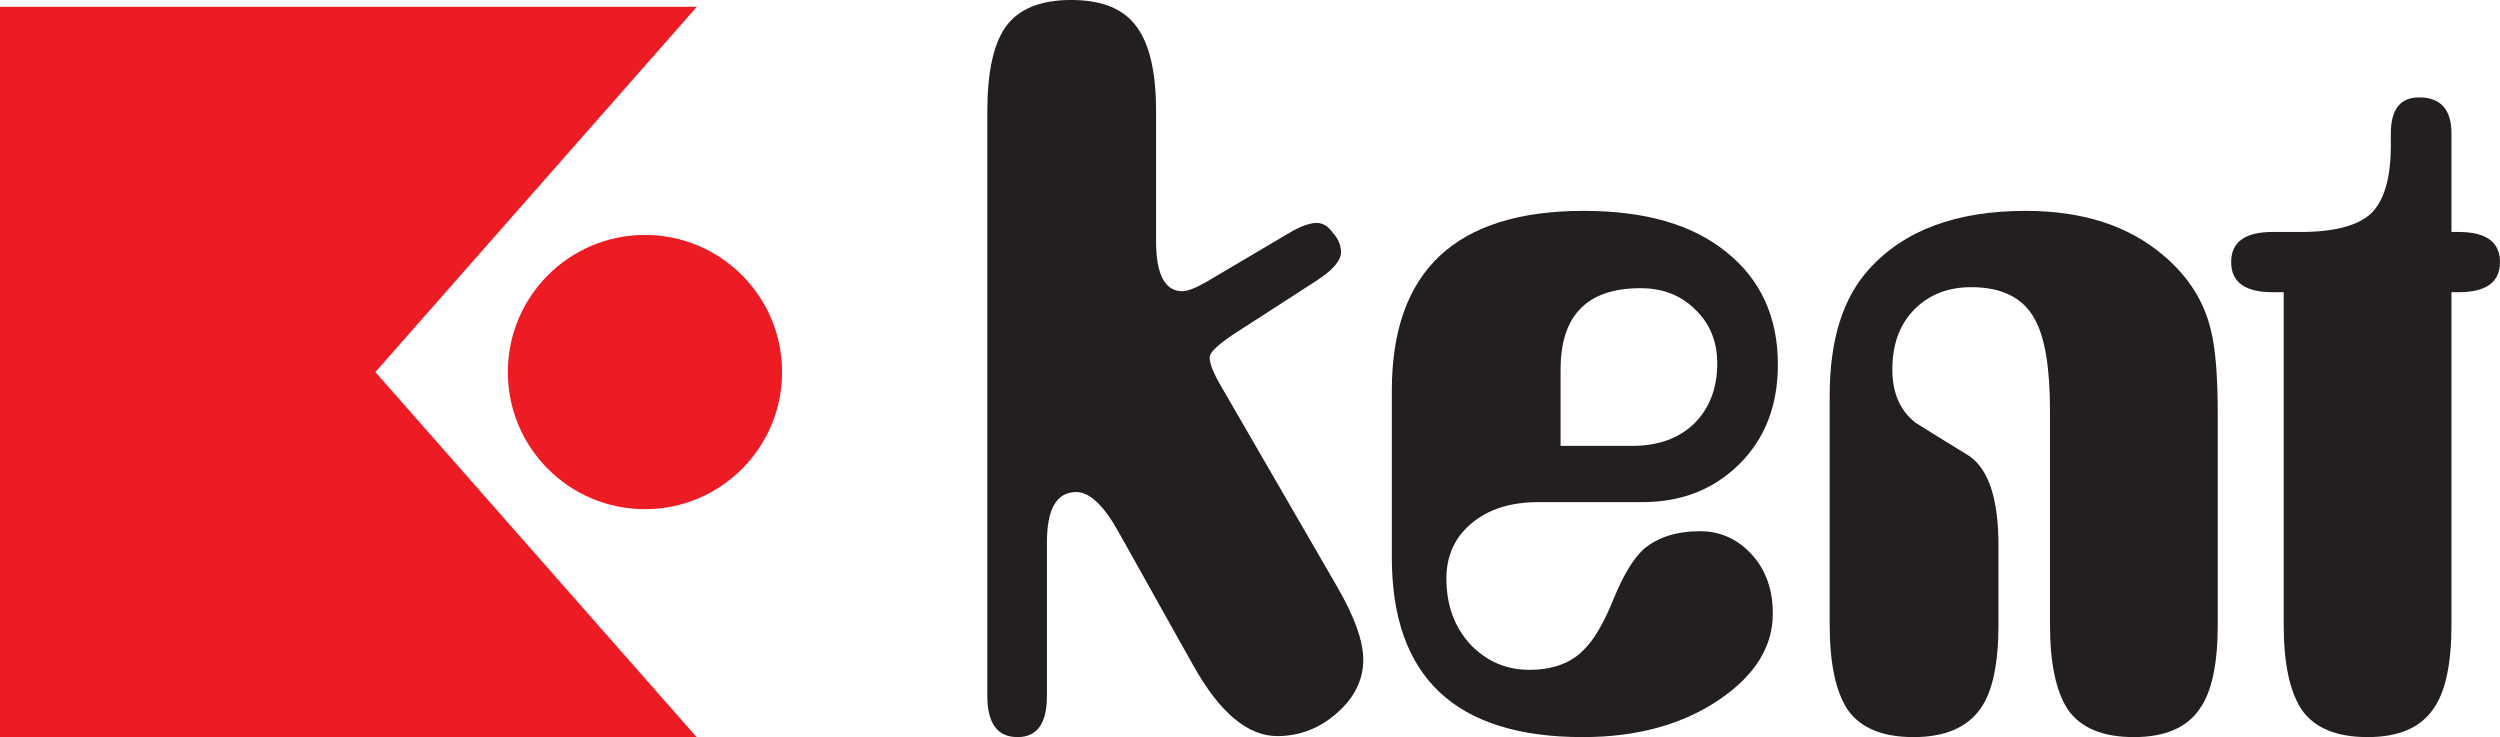
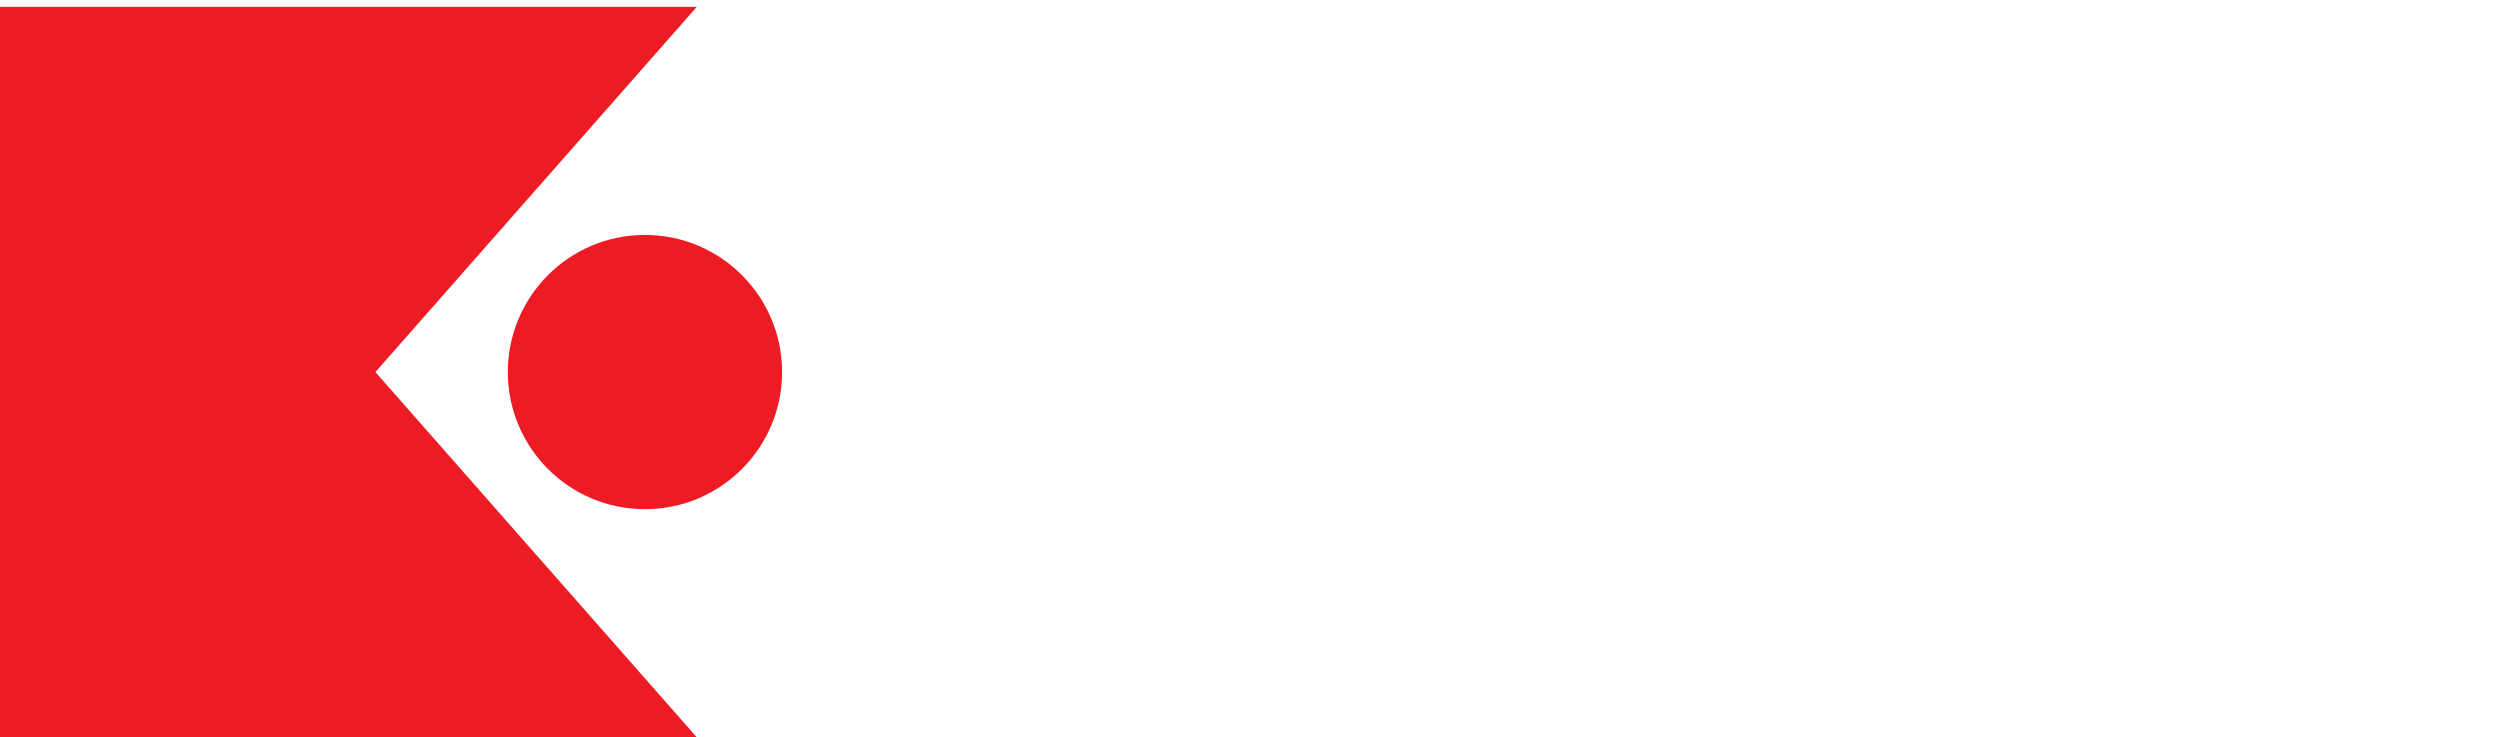
<svg xmlns="http://www.w3.org/2000/svg" width="496.02pt" height="146.3pt" viewBox="0 0 496.02 146.3" version="1.1">
  <defs>
    <clipPath id="clip1">
      <path d="M 0 1 L 139 1 L 139 146.301 L 0 146.301 Z M 0 1 " />
    </clipPath>
    <clipPath id="clip2">
      <path d="M 195 0 L 271 0 L 271 146.301 L 195 146.301 Z M 195 0 " />
    </clipPath>
    <clipPath id="clip3">
-       <path d="M 276 41 L 353 41 L 353 146.301 L 276 146.301 Z M 276 41 " />
-     </clipPath>
+       </clipPath>
    <clipPath id="clip4">
      <path d="M 363 41 L 441 41 L 441 146.301 L 363 146.301 Z M 363 41 " />
    </clipPath>
    <clipPath id="clip5">
      <path d="M 442 19 L 496.02 19 L 496.02 146.301 L 442 146.301 Z M 442 19 " />
    </clipPath>
  </defs>
  <g id="surface1">
    <g clip-path="url(#clip1)" clip-rule="nonzero">
      <path style=" stroke:none;fill-rule:evenodd;fill:rgb(92.899%,10.999%,14.099%);fill-opacity:1;" d="M 138.266 146.301 L 0 146.301 L 0 1.344 L 138.266 1.344 L 74.484 73.82 " />
    </g>
    <path style=" stroke:none;fill-rule:nonzero;fill:rgb(92.899%,10.999%,14.099%);fill-opacity:1;" d="M 100.758 73.824 C 100.758 58.797 112.938 46.613 127.965 46.613 C 142.988 46.613 155.172 58.797 155.172 73.824 C 155.172 88.848 142.988 101.027 127.965 101.027 C 112.938 101.027 100.758 88.848 100.758 73.824 " />
    <g clip-path="url(#clip2)" clip-rule="nonzero">
-       <path style=" stroke:none;fill-rule:evenodd;fill:rgb(13.699%,12.199%,12.5%);fill-opacity:1;" d="M 195.891 22.109 C 195.891 14.406 197.094 8.828 199.496 5.371 C 202.035 1.789 206.383 -0.004 212.531 -0.004 C 218.684 -0.004 223.027 1.789 225.566 5.371 C 228.105 8.828 229.375 14.406 229.375 22.109 L 229.375 47.816 C 229.375 54.457 231.113 57.777 234.59 57.777 C 235.66 57.777 237.332 57.113 239.602 55.785 L 255.445 46.422 C 257.848 44.961 259.789 44.23 261.258 44.23 C 262.465 44.23 263.531 44.895 264.469 46.223 C 265.535 47.414 266.07 48.676 266.07 50.008 C 266.07 51.734 264.398 53.66 261.059 55.785 L 245.621 65.75 C 241.875 68.141 240.004 69.867 240.004 70.93 C 240.004 72.125 240.738 73.984 242.207 76.512 L 265.27 116.359 C 268.746 122.336 270.484 127.188 270.484 130.906 C 270.484 134.895 268.746 138.41 265.27 141.465 C 261.793 144.523 257.848 146.047 253.438 146.047 C 247.559 146.047 242.008 141.398 236.797 132.102 L 221.957 105.602 C 219.016 100.285 216.211 97.629 213.535 97.629 C 209.66 97.629 207.719 100.953 207.719 107.594 L 207.719 138.078 C 207.719 143.527 205.781 146.246 201.906 146.246 C 197.895 146.246 195.891 143.527 195.891 138.078 " />
-     </g>
+       </g>
    <g clip-path="url(#clip3)" clip-rule="nonzero">
      <path style=" stroke:none;fill-rule:evenodd;fill:rgb(13.699%,12.199%,12.5%);fill-opacity:1;" d="M 276.148 77.504 C 276.148 53.73 288.848 41.836 314.246 41.836 C 326.414 41.836 335.836 44.562 342.52 50.008 C 349.336 55.457 352.746 62.891 352.746 72.324 C 352.746 80.426 350.207 87.004 345.129 92.051 C 340.047 97.098 333.629 99.625 325.879 99.625 L 305.227 99.625 C 299.742 99.625 295.328 101.02 291.988 103.809 C 288.648 106.598 286.977 110.25 286.977 114.766 C 286.977 120.078 288.582 124.465 291.789 127.918 C 294.996 131.238 298.871 132.898 303.422 132.898 C 307.965 132.898 311.508 131.637 314.047 129.113 C 316.184 127.121 318.258 123.602 320.262 118.555 C 322.133 114.035 324.074 110.848 326.078 108.988 C 328.887 106.598 332.629 105.398 337.305 105.398 C 341.316 105.398 344.727 106.93 347.535 109.984 C 350.34 113.039 351.742 116.957 351.742 121.738 C 351.742 128.25 348.27 133.895 341.316 138.676 C 333.965 143.727 324.875 146.246 314.047 146.246 C 288.781 146.246 276.148 134.359 276.148 110.582 Z M 309.633 88.465 L 323.871 88.465 C 328.953 88.465 333.027 87.004 336.102 84.082 C 339.18 81.023 340.715 77.039 340.715 72.125 C 340.715 67.742 339.246 64.152 336.305 61.367 C 333.496 58.574 329.887 57.18 325.477 57.18 C 314.914 57.18 309.633 62.562 309.633 73.32 " />
    </g>
    <g clip-path="url(#clip4)" clip-rule="nonzero">
-       <path style=" stroke:none;fill-rule:evenodd;fill:rgb(13.699%,12.199%,12.5%);fill-opacity:1;" d="M 363.023 78.504 C 363.023 67.477 365.633 59.105 370.844 53.395 C 377.797 45.688 388.152 41.836 401.926 41.836 C 413.285 41.836 422.445 44.824 429.395 50.805 C 434.211 54.922 437.281 59.773 438.621 65.352 C 439.555 68.938 440.02 74.582 440.02 82.285 L 440.02 123.93 C 440.02 131.77 438.82 137.352 436.414 140.668 C 433.875 144.391 429.531 146.246 423.379 146.246 C 417.23 146.246 412.887 144.453 410.344 140.871 C 407.941 137.281 406.734 131.637 406.734 123.93 L 406.734 81.488 C 406.734 72.988 405.734 66.945 403.727 63.355 C 401.457 59.105 397.242 56.98 391.098 56.98 C 386.414 56.98 382.605 58.508 379.668 61.562 C 376.859 64.488 375.457 68.402 375.457 73.32 C 375.457 77.969 376.992 81.488 380.066 83.879 C 383.676 86.141 387.219 88.332 390.695 90.457 C 394.574 93.113 396.512 99.023 396.512 108.191 L 396.512 123.93 C 396.512 131.77 395.309 137.352 392.898 140.668 C 390.227 144.391 385.816 146.246 379.668 146.246 C 373.516 146.246 369.172 144.453 366.633 140.871 C 364.227 137.281 363.023 131.637 363.023 123.93 " />
-     </g>
+       </g>
    <g clip-path="url(#clip5)" clip-rule="nonzero">
-       <path style=" stroke:none;fill-rule:evenodd;fill:rgb(13.699%,12.199%,12.5%);fill-opacity:1;" d="M 474.359 26.496 C 474.359 21.715 476.23 19.324 479.973 19.324 C 484.254 19.324 486.391 21.715 486.391 26.496 L 486.391 46.023 L 487.797 46.023 C 493.273 46.023 496.016 48.016 496.016 52 C 496.016 55.984 493.273 57.977 487.797 57.977 L 486.391 57.977 L 486.391 123.934 C 486.391 131.77 485.188 137.348 482.781 140.668 C 480.242 144.391 475.898 146.246 469.75 146.246 C 463.598 146.246 459.254 144.453 456.715 140.871 C 454.305 137.281 453.105 131.637 453.105 123.934 L 453.105 57.977 L 450.898 57.977 C 445.422 57.977 442.68 55.984 442.68 52 C 442.68 48.016 445.422 46.023 450.898 46.023 L 456.512 46.023 C 463.062 46.023 467.676 44.824 470.348 42.438 C 473.023 39.91 474.359 35.395 474.359 28.887 " />
-     </g>
+       </g>
  </g>
</svg>